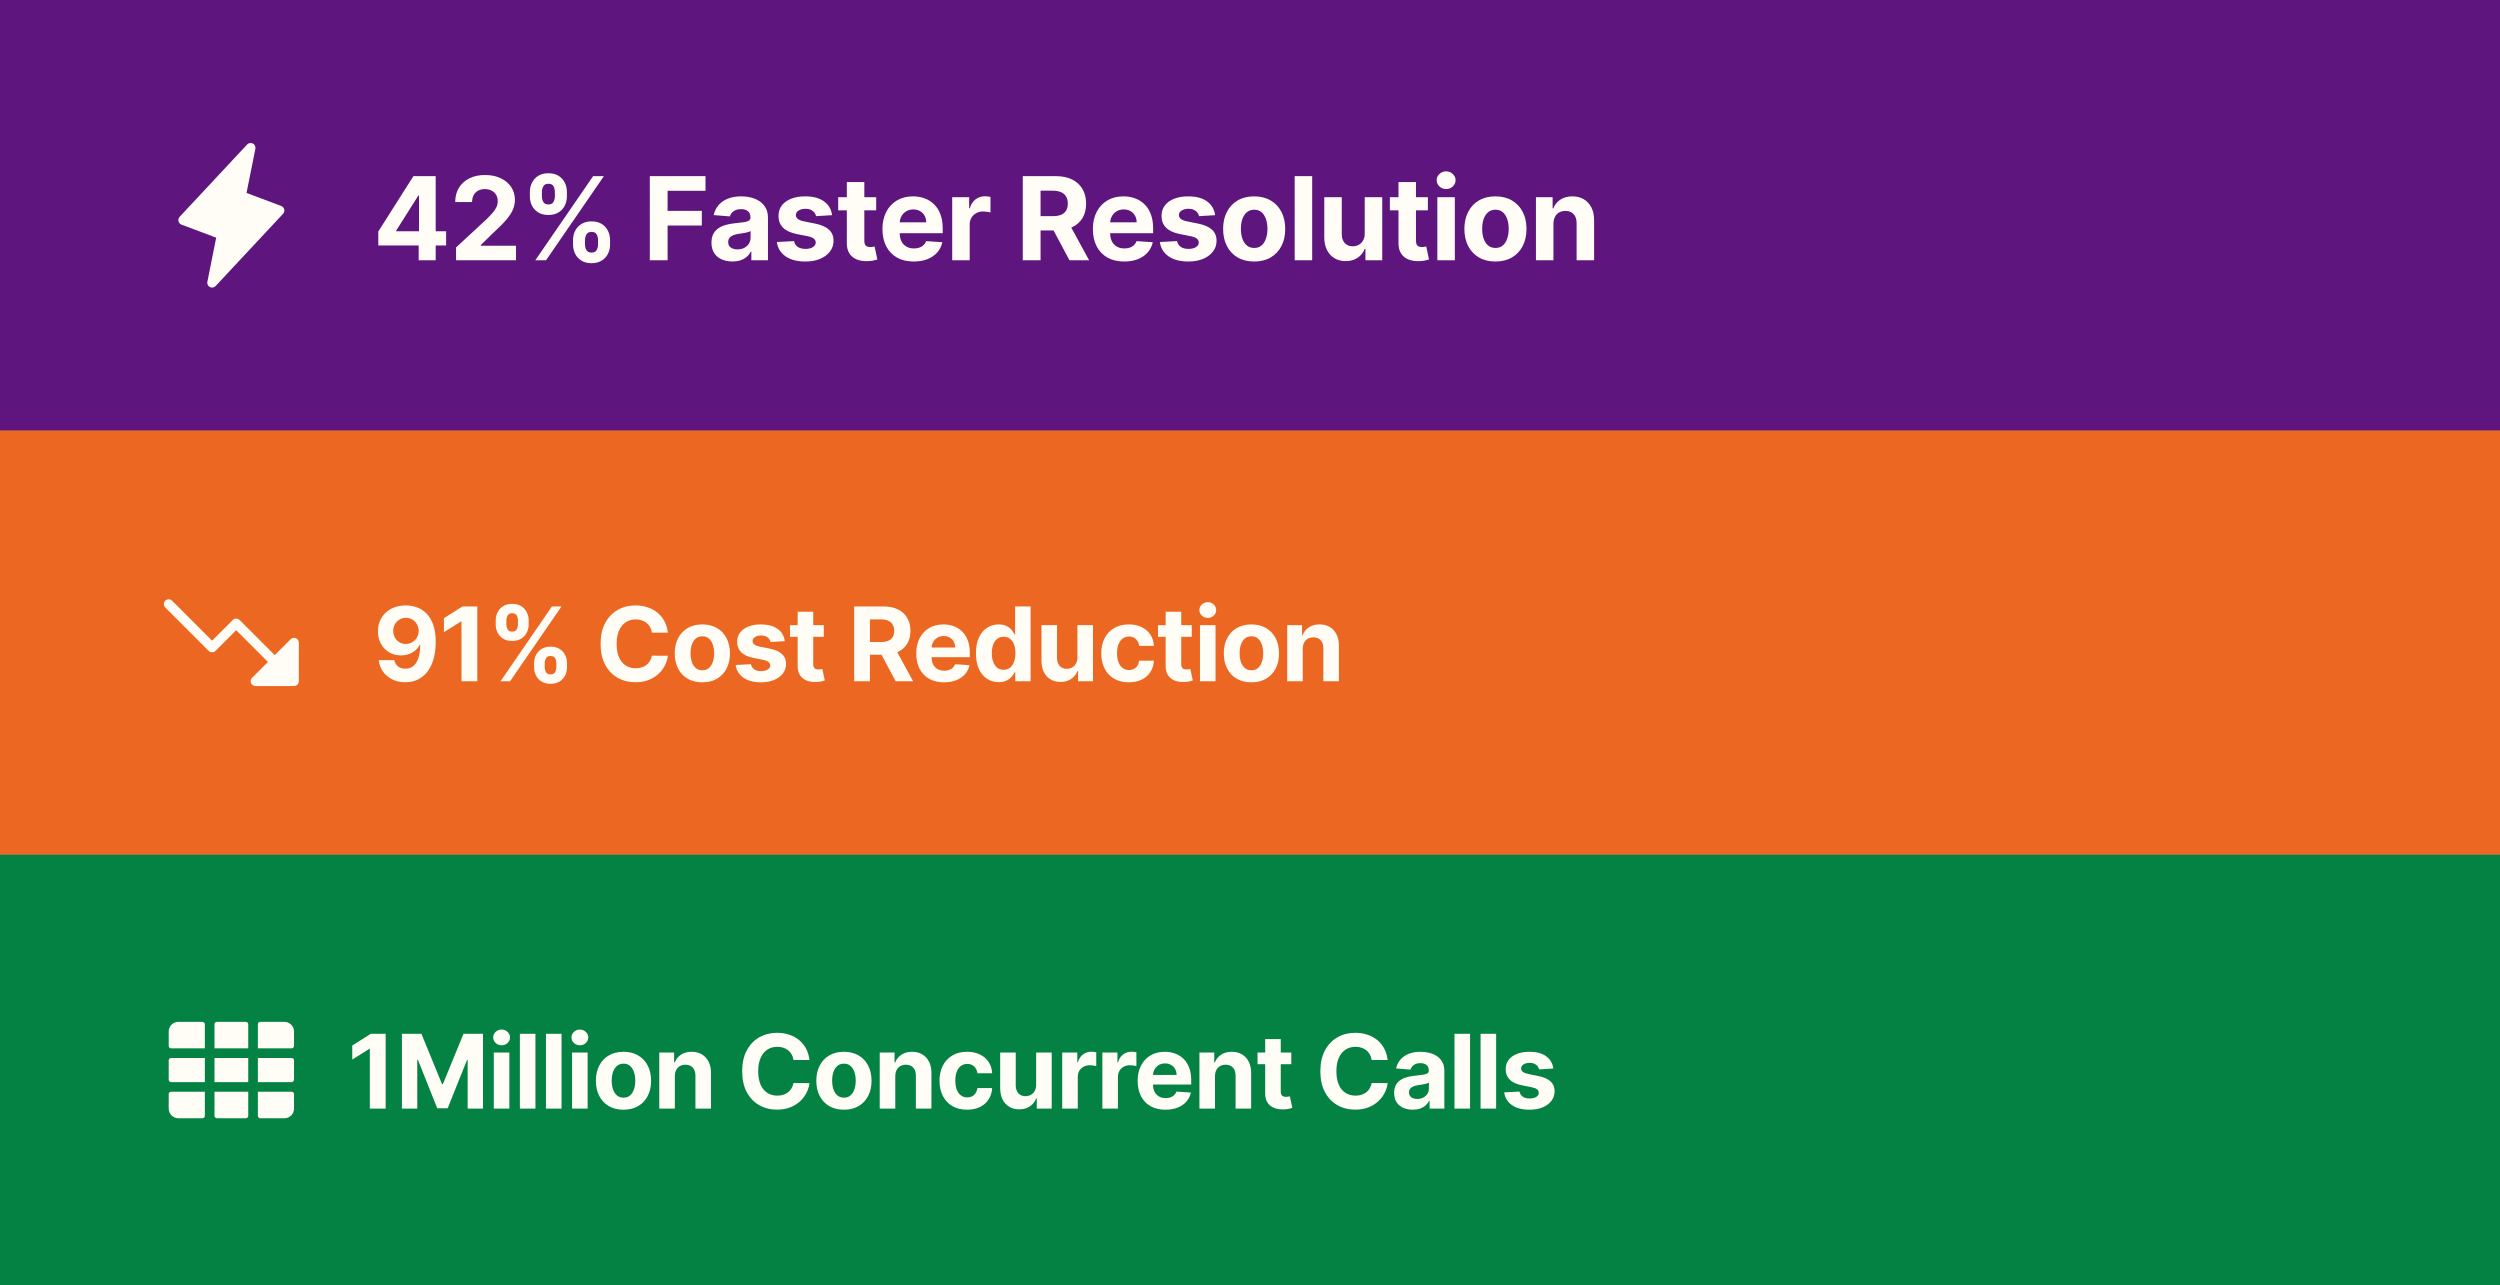
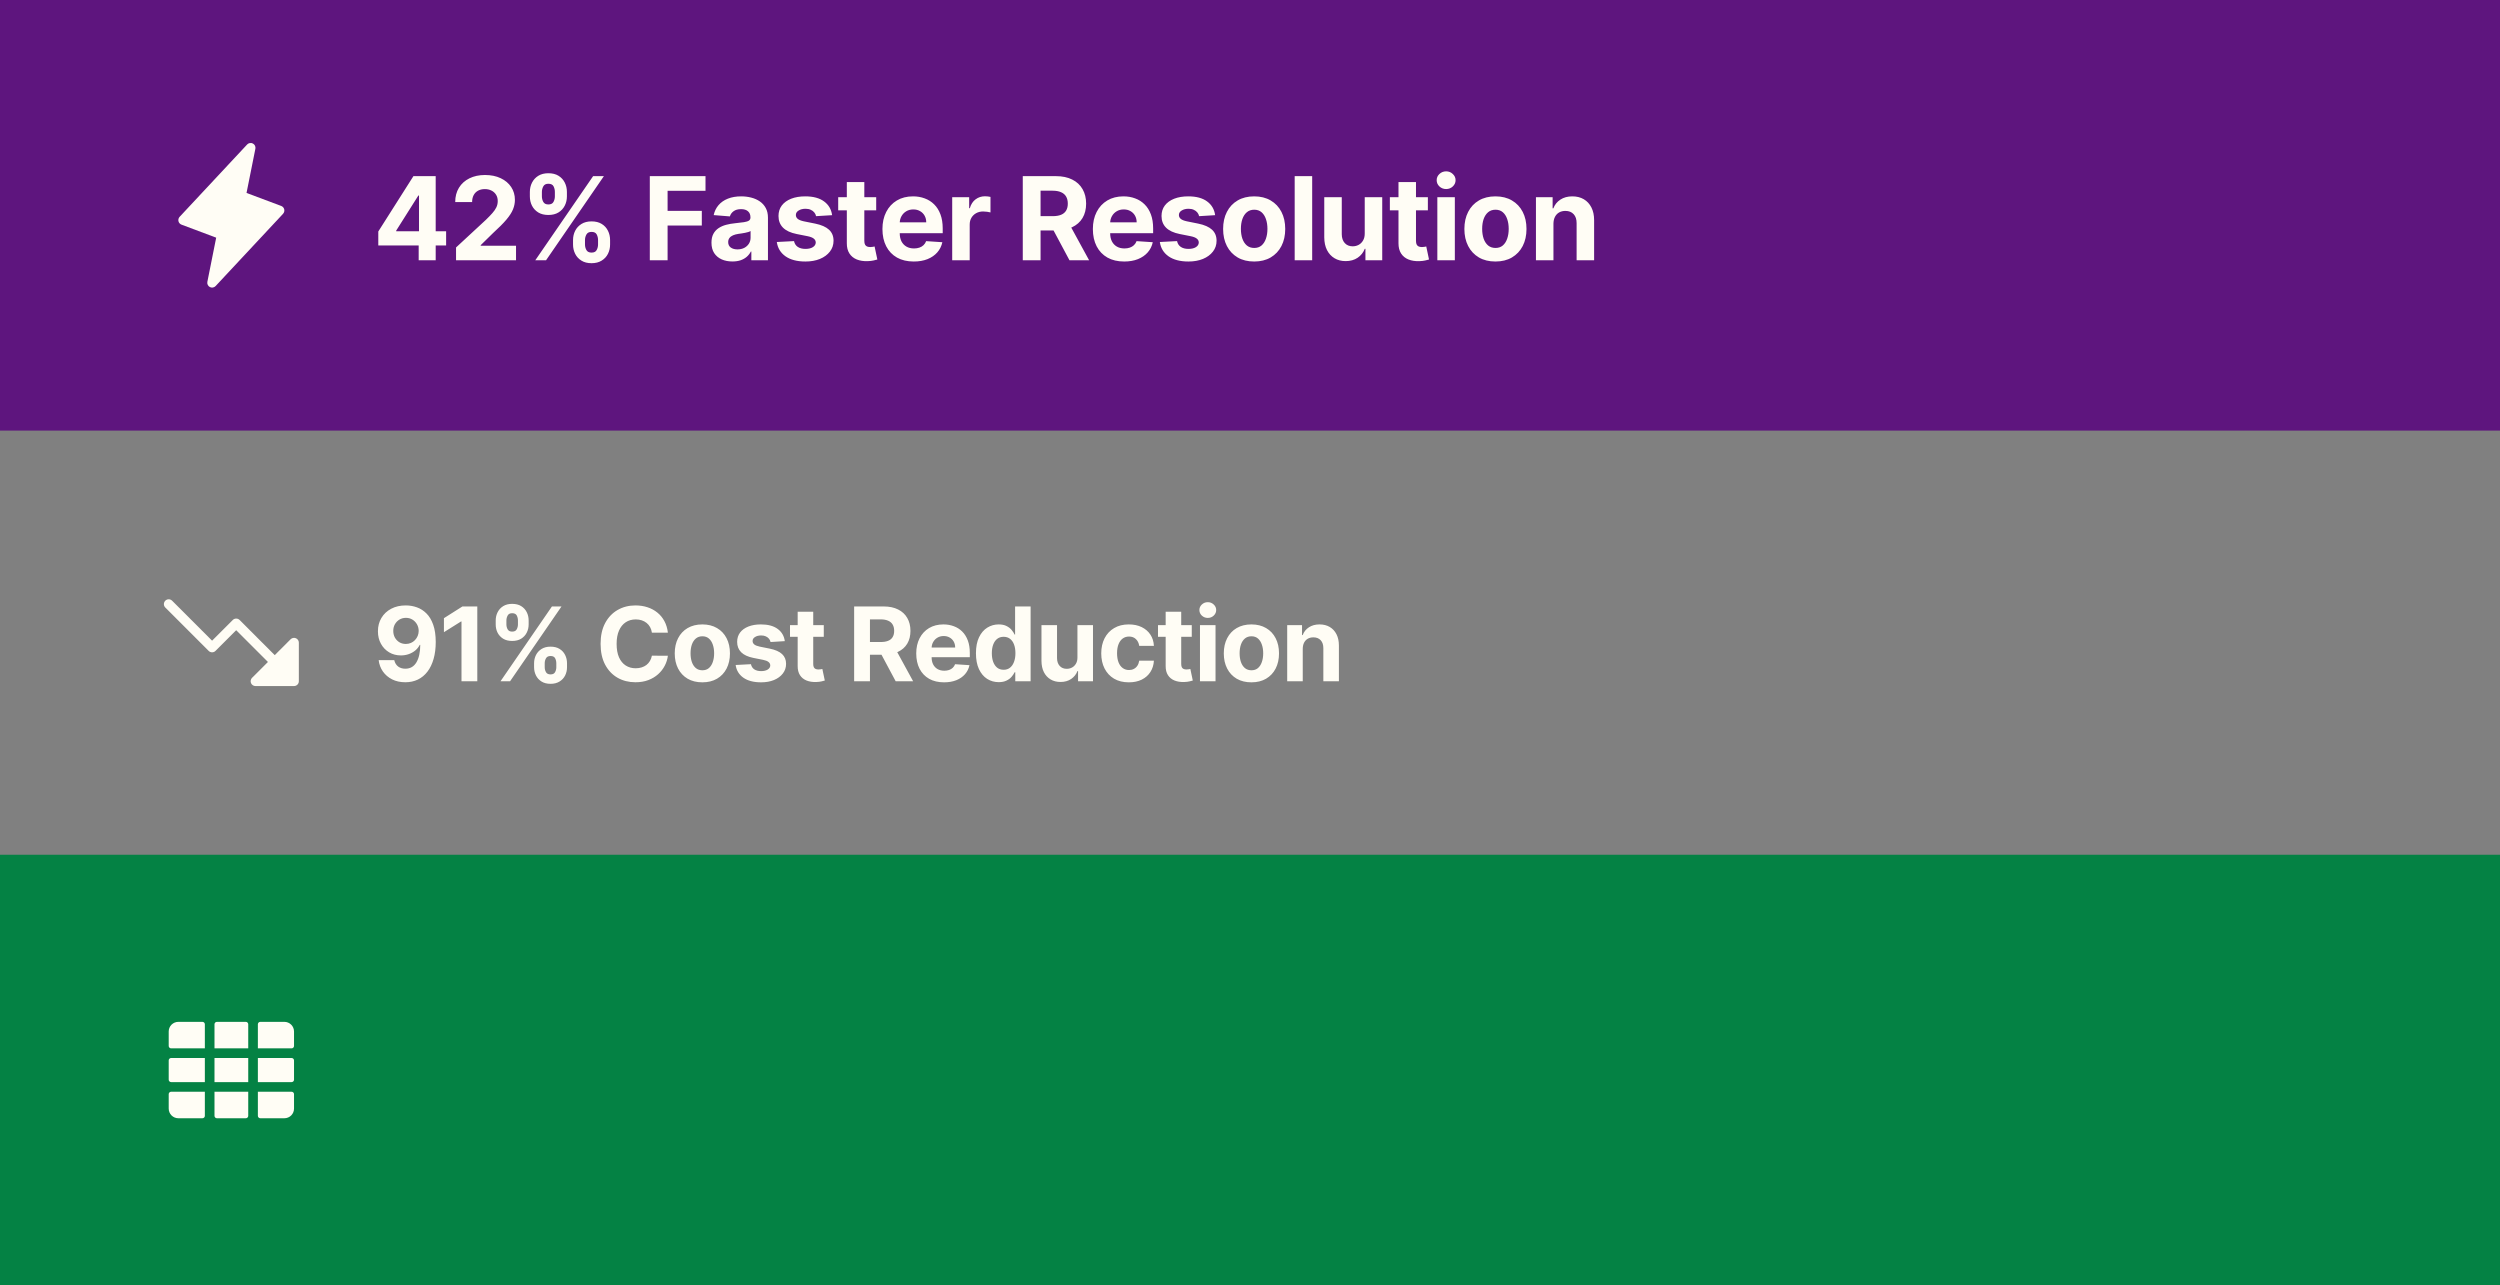
<svg xmlns="http://www.w3.org/2000/svg" width="389" height="200" viewBox="0 0 389 200" fill="none">
  <rect x="0" y="0" width="389" height="200" fill="#808080" stroke="none" />
  <rect width="389" height="67" fill="#5E157E" />
  <path d="M44.048 33.262L33.548 44.512C33.437 44.631 33.29 44.71 33.13 44.738C32.969 44.766 32.804 44.741 32.659 44.667C32.514 44.593 32.398 44.474 32.327 44.327C32.255 44.181 32.234 44.015 32.265 43.856L33.639 36.981L28.236 34.952C28.12 34.909 28.017 34.837 27.935 34.744C27.853 34.651 27.796 34.539 27.768 34.418C27.74 34.298 27.743 34.172 27.775 34.053C27.808 33.933 27.87 33.823 27.955 33.733L38.455 22.483C38.566 22.365 38.713 22.285 38.873 22.258C39.034 22.23 39.199 22.255 39.344 22.329C39.489 22.403 39.605 22.522 39.677 22.668C39.748 22.814 39.77 22.98 39.738 23.14L38.36 30.022L43.763 32.048C43.878 32.092 43.981 32.163 44.062 32.256C44.143 32.349 44.2 32.46 44.228 32.58C44.256 32.7 44.253 32.825 44.221 32.944C44.189 33.063 44.129 33.172 44.044 33.262H44.048Z" fill="#FFFDF5" />
  <path d="M58.863 38.199V36.019L64.328 27.409H66.207V30.426H65.095L61.65 35.879V35.981H69.416V38.199H58.863ZM65.146 40.5V37.534L65.197 36.569V27.409H67.793V40.5H65.146ZM70.96 40.5V38.506L75.62 34.191C76.016 33.807 76.349 33.462 76.617 33.156C76.89 32.849 77.097 32.548 77.237 32.254C77.378 31.956 77.448 31.634 77.448 31.289C77.448 30.905 77.361 30.575 77.186 30.298C77.011 30.017 76.773 29.802 76.47 29.653C76.168 29.499 75.825 29.423 75.441 29.423C75.041 29.423 74.691 29.504 74.393 29.666C74.094 29.827 73.864 30.06 73.703 30.362C73.541 30.665 73.46 31.025 73.46 31.442H70.832C70.832 30.586 71.026 29.842 71.414 29.212C71.802 28.581 72.345 28.093 73.044 27.748C73.743 27.403 74.548 27.23 75.46 27.23C76.398 27.23 77.214 27.396 77.909 27.729C78.607 28.057 79.151 28.513 79.538 29.097C79.926 29.68 80.12 30.349 80.12 31.104C80.12 31.598 80.022 32.086 79.826 32.568C79.634 33.049 79.291 33.584 78.797 34.172C78.303 34.756 77.606 35.457 76.707 36.275L74.796 38.148V38.237H80.293V40.5H70.96ZM89.164 38.045V37.355C89.164 36.831 89.275 36.349 89.496 35.91C89.722 35.467 90.048 35.114 90.474 34.849C90.904 34.581 91.429 34.447 92.046 34.447C92.673 34.447 93.199 34.579 93.625 34.843C94.056 35.107 94.38 35.461 94.597 35.904C94.819 36.343 94.929 36.827 94.929 37.355V38.045C94.929 38.57 94.819 39.053 94.597 39.496C94.375 39.935 94.049 40.287 93.619 40.551C93.189 40.82 92.664 40.954 92.046 40.954C91.42 40.954 90.894 40.82 90.468 40.551C90.041 40.287 89.718 39.935 89.496 39.496C89.275 39.053 89.164 38.57 89.164 38.045ZM91.024 37.355V38.045C91.024 38.348 91.096 38.633 91.241 38.902C91.39 39.17 91.659 39.305 92.046 39.305C92.434 39.305 92.698 39.173 92.839 38.908C92.984 38.644 93.056 38.356 93.056 38.045V37.355C93.056 37.044 92.988 36.754 92.852 36.486C92.716 36.217 92.447 36.083 92.046 36.083C91.663 36.083 91.397 36.217 91.248 36.486C91.098 36.754 91.024 37.044 91.024 37.355ZM82.446 30.554V29.864C82.446 29.335 82.559 28.852 82.784 28.413C83.01 27.97 83.336 27.616 83.762 27.352C84.193 27.087 84.713 26.955 85.322 26.955C85.953 26.955 86.481 27.087 86.907 27.352C87.333 27.616 87.657 27.97 87.879 28.413C88.1 28.852 88.211 29.335 88.211 29.864V30.554C88.211 31.082 88.098 31.566 87.873 32.005C87.651 32.444 87.325 32.795 86.894 33.06C86.468 33.32 85.944 33.45 85.322 33.45C84.7 33.45 84.174 33.318 83.743 33.053C83.317 32.785 82.993 32.433 82.772 31.999C82.554 31.56 82.446 31.078 82.446 30.554ZM84.319 29.864V30.554C84.319 30.865 84.391 31.153 84.536 31.417C84.685 31.681 84.947 31.813 85.322 31.813C85.714 31.813 85.98 31.681 86.121 31.417C86.266 31.153 86.338 30.865 86.338 30.554V29.864C86.338 29.553 86.27 29.263 86.134 28.994C85.998 28.726 85.727 28.592 85.322 28.592C84.943 28.592 84.681 28.728 84.536 29.001C84.391 29.273 84.319 29.561 84.319 29.864ZM83.289 40.5L92.289 27.409H93.964L84.964 40.5H83.289ZM101.11 40.5V27.409H109.777V29.691H103.877V32.81H109.202V35.092H103.877V40.5H101.11ZM113.964 40.685C113.338 40.685 112.78 40.577 112.29 40.359C111.8 40.138 111.412 39.812 111.126 39.381C110.845 38.947 110.705 38.406 110.705 37.758C110.705 37.212 110.805 36.754 111.005 36.383C111.205 36.013 111.478 35.715 111.823 35.489C112.168 35.263 112.56 35.092 112.999 34.977C113.442 34.862 113.907 34.781 114.393 34.734C114.964 34.675 115.424 34.619 115.773 34.568C116.123 34.513 116.376 34.432 116.534 34.325C116.692 34.219 116.771 34.061 116.771 33.852V33.814C116.771 33.409 116.643 33.096 116.387 32.874C116.136 32.653 115.778 32.542 115.313 32.542C114.823 32.542 114.433 32.651 114.143 32.868C113.854 33.081 113.662 33.349 113.568 33.673L111.05 33.469C111.178 32.872 111.429 32.356 111.804 31.922C112.179 31.483 112.663 31.146 113.255 30.912C113.852 30.673 114.542 30.554 115.326 30.554C115.871 30.554 116.393 30.618 116.892 30.746C117.395 30.874 117.84 31.072 118.228 31.34C118.62 31.609 118.929 31.954 119.155 32.376C119.381 32.793 119.494 33.294 119.494 33.878V40.5H116.911V39.139H116.835C116.677 39.445 116.466 39.716 116.202 39.95C115.938 40.18 115.62 40.361 115.249 40.494C114.879 40.621 114.45 40.685 113.964 40.685ZM114.744 38.806C115.145 38.806 115.499 38.727 115.805 38.57C116.112 38.408 116.353 38.19 116.528 37.918C116.702 37.645 116.79 37.336 116.79 36.991V35.949C116.705 36.004 116.587 36.055 116.438 36.102C116.293 36.145 116.129 36.185 115.946 36.224C115.763 36.258 115.58 36.29 115.396 36.32C115.213 36.345 115.047 36.369 114.898 36.39C114.578 36.437 114.299 36.511 114.06 36.614C113.822 36.716 113.636 36.854 113.504 37.029C113.372 37.2 113.306 37.413 113.306 37.668C113.306 38.039 113.44 38.322 113.709 38.519C113.982 38.71 114.327 38.806 114.744 38.806ZM129.475 33.481L126.982 33.635C126.94 33.422 126.848 33.23 126.707 33.06C126.567 32.885 126.381 32.746 126.151 32.644C125.925 32.538 125.655 32.484 125.34 32.484C124.918 32.484 124.562 32.574 124.272 32.753C123.982 32.928 123.837 33.162 123.837 33.456C123.837 33.69 123.931 33.889 124.119 34.05C124.306 34.212 124.628 34.342 125.084 34.44L126.861 34.798C127.815 34.994 128.527 35.31 128.996 35.744C129.465 36.179 129.699 36.75 129.699 37.457C129.699 38.101 129.509 38.666 129.13 39.151C128.755 39.637 128.239 40.016 127.583 40.289C126.931 40.557 126.179 40.692 125.327 40.692C124.027 40.692 122.992 40.421 122.22 39.88C121.453 39.334 121.004 38.593 120.872 37.656L123.55 37.515C123.631 37.911 123.827 38.214 124.138 38.423C124.449 38.627 124.847 38.729 125.333 38.729C125.81 38.729 126.194 38.638 126.484 38.455C126.778 38.267 126.927 38.026 126.931 37.732C126.927 37.485 126.823 37.283 126.618 37.125C126.413 36.963 126.098 36.84 125.672 36.754L123.972 36.416C123.013 36.224 122.299 35.891 121.83 35.418C121.366 34.945 121.134 34.342 121.134 33.609C121.134 32.979 121.304 32.435 121.645 31.979C121.99 31.523 122.474 31.172 123.096 30.925C123.722 30.678 124.455 30.554 125.295 30.554C126.535 30.554 127.511 30.816 128.222 31.34C128.938 31.864 129.356 32.578 129.475 33.481ZM136.336 30.682V32.727H130.423V30.682H136.336ZM131.766 28.329H134.489V37.483C134.489 37.734 134.527 37.93 134.604 38.071C134.68 38.207 134.787 38.303 134.923 38.359C135.064 38.414 135.226 38.442 135.409 38.442C135.537 38.442 135.665 38.431 135.793 38.41C135.92 38.384 136.018 38.365 136.087 38.352L136.515 40.379C136.379 40.421 136.187 40.47 135.94 40.526C135.692 40.585 135.392 40.621 135.038 40.634C134.382 40.66 133.807 40.572 133.312 40.372C132.822 40.172 132.441 39.861 132.168 39.439C131.896 39.017 131.761 38.484 131.766 37.841V28.329ZM142.179 40.692C141.169 40.692 140.299 40.487 139.571 40.078C138.846 39.665 138.288 39.081 137.896 38.327C137.504 37.568 137.308 36.671 137.308 35.636C137.308 34.626 137.504 33.739 137.896 32.977C138.288 32.214 138.84 31.619 139.552 31.193C140.267 30.767 141.107 30.554 142.07 30.554C142.718 30.554 143.321 30.658 143.879 30.867C144.441 31.072 144.931 31.381 145.349 31.794C145.771 32.207 146.099 32.727 146.333 33.354C146.568 33.976 146.685 34.705 146.685 35.54V36.288H138.395V34.6H144.122C144.122 34.208 144.037 33.861 143.866 33.558C143.696 33.256 143.459 33.019 143.157 32.849C142.858 32.674 142.511 32.587 142.115 32.587C141.701 32.587 141.335 32.682 141.015 32.874C140.7 33.062 140.453 33.315 140.274 33.635C140.095 33.95 140.003 34.302 139.999 34.69V36.294C139.999 36.78 140.088 37.2 140.267 37.553C140.451 37.907 140.708 38.18 141.041 38.371C141.373 38.563 141.767 38.659 142.223 38.659C142.526 38.659 142.803 38.617 143.054 38.531C143.306 38.446 143.521 38.318 143.7 38.148C143.879 37.977 144.015 37.769 144.109 37.521L146.628 37.688C146.5 38.293 146.238 38.821 145.841 39.273C145.449 39.72 144.942 40.07 144.32 40.321C143.702 40.568 142.988 40.692 142.179 40.692ZM148.162 40.5V30.682H150.802V32.395H150.904C151.083 31.785 151.384 31.325 151.806 31.014C152.227 30.699 152.713 30.541 153.263 30.541C153.399 30.541 153.546 30.55 153.704 30.567C153.862 30.584 154 30.607 154.119 30.637V33.053C153.992 33.015 153.815 32.981 153.589 32.951C153.363 32.921 153.156 32.906 152.969 32.906C152.568 32.906 152.21 32.994 151.895 33.168C151.584 33.339 151.337 33.577 151.154 33.884C150.975 34.191 150.885 34.545 150.885 34.945V40.5H148.162ZM159.144 40.5V27.409H164.309C165.298 27.409 166.142 27.586 166.84 27.94C167.544 28.289 168.078 28.785 168.445 29.429C168.816 30.068 169.001 30.82 169.001 31.685C169.001 32.555 168.813 33.303 168.438 33.929C168.063 34.551 167.52 35.028 166.808 35.361C166.101 35.693 165.245 35.859 164.239 35.859H160.781V33.635H163.791C164.32 33.635 164.759 33.562 165.108 33.418C165.458 33.273 165.718 33.055 165.888 32.766C166.063 32.476 166.15 32.116 166.15 31.685C166.15 31.251 166.063 30.884 165.888 30.586C165.718 30.288 165.456 30.062 165.102 29.908C164.752 29.751 164.311 29.672 163.779 29.672H161.912V40.5H159.144ZM166.214 34.543L169.468 40.5H166.412L163.229 34.543H166.214ZM174.922 40.692C173.912 40.692 173.043 40.487 172.314 40.078C171.59 39.665 171.031 39.081 170.639 38.327C170.247 37.568 170.051 36.671 170.051 35.636C170.051 34.626 170.247 33.739 170.639 32.977C171.031 32.214 171.583 31.619 172.295 31.193C173.011 30.767 173.85 30.554 174.813 30.554C175.461 30.554 176.064 30.658 176.622 30.867C177.185 31.072 177.675 31.381 178.092 31.794C178.514 32.207 178.842 32.727 179.077 33.354C179.311 33.976 179.428 34.705 179.428 35.54V36.288H171.138V34.6H176.865C176.865 34.208 176.78 33.861 176.61 33.558C176.439 33.256 176.203 33.019 175.9 32.849C175.602 32.674 175.254 32.587 174.858 32.587C174.445 32.587 174.078 32.682 173.759 32.874C173.443 33.062 173.196 33.315 173.017 33.635C172.838 33.95 172.747 34.302 172.742 34.69V36.294C172.742 36.78 172.832 37.2 173.011 37.553C173.194 37.907 173.452 38.18 173.784 38.371C174.117 38.563 174.511 38.659 174.967 38.659C175.269 38.659 175.546 38.617 175.798 38.531C176.049 38.446 176.264 38.318 176.443 38.148C176.622 37.977 176.759 37.769 176.852 37.521L179.371 37.688C179.243 38.293 178.981 38.821 178.585 39.273C178.193 39.72 177.686 40.07 177.063 40.321C176.445 40.568 175.732 40.692 174.922 40.692ZM189.074 33.481L186.582 33.635C186.539 33.422 186.447 33.23 186.307 33.06C186.166 32.885 185.981 32.746 185.751 32.644C185.525 32.538 185.254 32.484 184.939 32.484C184.517 32.484 184.161 32.574 183.871 32.753C183.582 32.928 183.437 33.162 183.437 33.456C183.437 33.69 183.53 33.889 183.718 34.05C183.905 34.212 184.227 34.342 184.683 34.44L186.46 34.798C187.415 34.994 188.126 35.31 188.595 35.744C189.064 36.179 189.298 36.75 189.298 37.457C189.298 38.101 189.109 38.666 188.729 39.151C188.354 39.637 187.839 40.016 187.182 40.289C186.53 40.557 185.778 40.692 184.926 40.692C183.626 40.692 182.591 40.421 181.819 39.88C181.052 39.334 180.603 38.593 180.471 37.656L183.149 37.515C183.23 37.911 183.426 38.214 183.737 38.423C184.048 38.627 184.447 38.729 184.932 38.729C185.41 38.729 185.793 38.638 186.083 38.455C186.377 38.267 186.526 38.026 186.53 37.732C186.526 37.485 186.422 37.283 186.217 37.125C186.013 36.963 185.697 36.84 185.271 36.754L183.571 36.416C182.612 36.224 181.898 35.891 181.43 35.418C180.965 34.945 180.733 34.342 180.733 33.609C180.733 32.979 180.903 32.435 181.244 31.979C181.589 31.523 182.073 31.172 182.695 30.925C183.322 30.678 184.055 30.554 184.894 30.554C186.134 30.554 187.11 30.816 187.822 31.34C188.537 31.864 188.955 32.578 189.074 33.481ZM195.149 40.692C194.156 40.692 193.297 40.481 192.573 40.059C191.853 39.633 191.297 39.041 190.905 38.282C190.513 37.519 190.317 36.635 190.317 35.629C190.317 34.615 190.513 33.729 190.905 32.97C191.297 32.207 191.853 31.615 192.573 31.193C193.297 30.767 194.156 30.554 195.149 30.554C196.142 30.554 196.998 30.767 197.719 31.193C198.443 31.615 199.001 32.207 199.393 32.97C199.785 33.729 199.981 34.615 199.981 35.629C199.981 36.635 199.785 37.519 199.393 38.282C199.001 39.041 198.443 39.633 197.719 40.059C196.998 40.481 196.142 40.692 195.149 40.692ZM195.162 38.582C195.613 38.582 195.991 38.455 196.293 38.199C196.596 37.939 196.824 37.585 196.977 37.138C197.135 36.69 197.214 36.181 197.214 35.61C197.214 35.039 197.135 34.53 196.977 34.082C196.824 33.635 196.596 33.281 196.293 33.021C195.991 32.761 195.613 32.631 195.162 32.631C194.706 32.631 194.322 32.761 194.011 33.021C193.704 33.281 193.472 33.635 193.314 34.082C193.161 34.53 193.084 35.039 193.084 35.61C193.084 36.181 193.161 36.69 193.314 37.138C193.472 37.585 193.704 37.939 194.011 38.199C194.322 38.455 194.706 38.582 195.162 38.582ZM204.175 27.409V40.5H201.452V27.409H204.175ZM212.352 36.32V30.682H215.075V40.5H212.461V38.717H212.359C212.137 39.292 211.769 39.754 211.253 40.104C210.742 40.453 210.117 40.628 209.38 40.628C208.724 40.628 208.146 40.479 207.648 40.18C207.149 39.882 206.759 39.458 206.478 38.908C206.201 38.359 206.06 37.7 206.056 36.933V30.682H208.779V36.447C208.783 37.027 208.939 37.485 209.246 37.822C209.553 38.158 209.964 38.327 210.479 38.327C210.808 38.327 211.114 38.252 211.4 38.103C211.685 37.95 211.916 37.724 212.09 37.425C212.269 37.127 212.357 36.758 212.352 36.32ZM222.176 30.682V32.727H216.263V30.682H222.176ZM217.605 28.329H220.328V37.483C220.328 37.734 220.367 37.93 220.443 38.071C220.52 38.207 220.627 38.303 220.763 38.359C220.904 38.414 221.066 38.442 221.249 38.442C221.377 38.442 221.505 38.431 221.632 38.41C221.76 38.384 221.858 38.365 221.926 38.352L222.355 40.379C222.218 40.421 222.027 40.47 221.779 40.526C221.532 40.585 221.232 40.621 220.878 40.634C220.222 40.66 219.647 40.572 219.152 40.372C218.662 40.172 218.281 39.861 218.008 39.439C217.735 39.017 217.601 38.484 217.605 37.841V28.329ZM223.65 40.5V30.682H226.373V40.5H223.65ZM225.017 29.416C224.613 29.416 224.265 29.282 223.976 29.014C223.69 28.741 223.547 28.415 223.547 28.035C223.547 27.66 223.69 27.339 223.976 27.07C224.265 26.798 224.613 26.661 225.017 26.661C225.422 26.661 225.767 26.798 226.053 27.07C226.343 27.339 226.488 27.66 226.488 28.035C226.488 28.415 226.343 28.741 226.053 29.014C225.767 29.282 225.422 29.416 225.017 29.416ZM232.69 40.692C231.697 40.692 230.838 40.481 230.114 40.059C229.394 39.633 228.838 39.041 228.446 38.282C228.054 37.519 227.858 36.635 227.858 35.629C227.858 34.615 228.054 33.729 228.446 32.97C228.838 32.207 229.394 31.615 230.114 31.193C230.838 30.767 231.697 30.554 232.69 30.554C233.683 30.554 234.539 30.767 235.26 31.193C235.984 31.615 236.542 32.207 236.934 32.97C237.326 33.729 237.522 34.615 237.522 35.629C237.522 36.635 237.326 37.519 236.934 38.282C236.542 39.041 235.984 39.633 235.26 40.059C234.539 40.481 233.683 40.692 232.69 40.692ZM232.703 38.582C233.154 38.582 233.532 38.455 233.834 38.199C234.137 37.939 234.365 37.585 234.518 37.138C234.676 36.69 234.755 36.181 234.755 35.61C234.755 35.039 234.676 34.53 234.518 34.082C234.365 33.635 234.137 33.281 233.834 33.021C233.532 32.761 233.154 32.631 232.703 32.631C232.247 32.631 231.863 32.761 231.552 33.021C231.245 33.281 231.013 33.635 230.855 34.082C230.702 34.53 230.625 35.039 230.625 35.61C230.625 36.181 230.702 36.69 230.855 37.138C231.013 37.585 231.245 37.939 231.552 38.199C231.863 38.455 232.247 38.582 232.703 38.582ZM241.716 34.824V40.5H238.993V30.682H241.588V32.414H241.703C241.92 31.843 242.285 31.391 242.796 31.059C243.308 30.722 243.928 30.554 244.656 30.554C245.338 30.554 245.933 30.703 246.44 31.001C246.947 31.3 247.341 31.726 247.622 32.28C247.903 32.83 248.044 33.486 248.044 34.249V40.5H245.321V34.734C245.325 34.133 245.172 33.665 244.861 33.328C244.55 32.987 244.121 32.817 243.576 32.817C243.21 32.817 242.886 32.896 242.604 33.053C242.327 33.211 242.11 33.441 241.952 33.744C241.799 34.042 241.72 34.402 241.716 34.824Z" fill="#FFFDF5" />
-   <rect width="389" height="66" transform="translate(0 67)" fill="#EC6721" />
  <path d="M46.5 100V106C46.5 106.199 46.421 106.39 46.281 106.53C46.14 106.671 45.949 106.75 45.75 106.75H39.75C39.602 106.75 39.457 106.706 39.333 106.624C39.21 106.541 39.114 106.424 39.057 106.287C39 106.15 38.985 105.999 39.014 105.853C39.043 105.708 39.115 105.574 39.22 105.469L41.69 103L36.75 98.06L33.531 101.281C33.461 101.35 33.379 101.406 33.288 101.443C33.197 101.481 33.099 101.501 33 101.501C32.902 101.501 32.804 101.481 32.713 101.443C32.622 101.406 32.539 101.35 32.47 101.281L25.72 94.531C25.579 94.39 25.5 94.199 25.5 94C25.5 93.801 25.579 93.61 25.72 93.469C25.86 93.329 26.051 93.249 26.25 93.249C26.449 93.249 26.64 93.329 26.781 93.469L33 99.69L36.22 96.469C36.289 96.4 36.372 96.344 36.463 96.306C36.554 96.269 36.652 96.249 36.75 96.249C36.849 96.249 36.947 96.269 37.038 96.306C37.129 96.344 37.211 96.4 37.281 96.469L42.75 101.94L45.22 99.469C45.325 99.364 45.458 99.293 45.604 99.264C45.749 99.235 45.9 99.25 46.038 99.306C46.175 99.363 46.292 99.46 46.374 99.583C46.457 99.706 46.501 99.852 46.5 100Z" fill="#FFFDF5" />
  <path d="M63.153 94.204C63.752 94.204 64.328 94.305 64.881 94.506C65.438 94.706 65.934 95.026 66.369 95.466C66.809 95.905 67.155 96.489 67.409 97.216C67.667 97.939 67.797 98.828 67.801 99.881C67.801 100.869 67.689 101.752 67.466 102.528C67.246 103.301 66.93 103.958 66.517 104.5C66.104 105.042 65.606 105.455 65.023 105.739C64.439 106.019 63.788 106.159 63.068 106.159C62.292 106.159 61.606 106.009 61.011 105.71C60.417 105.407 59.938 104.996 59.574 104.477C59.214 103.955 58.996 103.367 58.92 102.716H61.347C61.441 103.14 61.64 103.47 61.943 103.705C62.246 103.936 62.621 104.051 63.068 104.051C63.826 104.051 64.401 103.722 64.796 103.062C65.189 102.4 65.388 101.492 65.392 100.341H65.312C65.138 100.682 64.903 100.975 64.608 101.222C64.312 101.464 63.974 101.652 63.591 101.784C63.212 101.917 62.809 101.983 62.381 101.983C61.695 101.983 61.083 101.822 60.545 101.5C60.008 101.178 59.583 100.735 59.273 100.17C58.962 99.606 58.807 98.962 58.807 98.239C58.803 97.458 58.983 96.763 59.347 96.153C59.71 95.544 60.218 95.066 60.869 94.722C61.525 94.373 62.286 94.201 63.153 94.204ZM63.17 96.136C62.788 96.136 62.447 96.227 62.148 96.409C61.852 96.591 61.617 96.835 61.443 97.142C61.273 97.449 61.189 97.792 61.193 98.171C61.193 98.553 61.276 98.898 61.443 99.204C61.614 99.508 61.845 99.75 62.136 99.932C62.432 100.11 62.769 100.199 63.148 100.199C63.432 100.199 63.695 100.146 63.938 100.04C64.18 99.934 64.39 99.788 64.568 99.602C64.75 99.413 64.892 99.195 64.994 98.949C65.097 98.703 65.148 98.441 65.148 98.165C65.144 97.797 65.057 97.46 64.886 97.153C64.716 96.847 64.481 96.6 64.182 96.415C63.883 96.229 63.545 96.136 63.17 96.136ZM74.268 94.364V106H71.808V96.699H71.74L69.075 98.369V96.188L71.956 94.364H74.268ZM83.103 103.818V103.205C83.103 102.739 83.202 102.311 83.399 101.92C83.599 101.527 83.889 101.212 84.268 100.977C84.65 100.739 85.116 100.619 85.666 100.619C86.222 100.619 86.69 100.737 87.069 100.972C87.452 101.206 87.74 101.521 87.933 101.915C88.13 102.305 88.228 102.735 88.228 103.205V103.818C88.228 104.284 88.13 104.714 87.933 105.108C87.736 105.498 87.446 105.811 87.063 106.045C86.681 106.284 86.215 106.403 85.666 106.403C85.109 106.403 84.641 106.284 84.262 106.045C83.883 105.811 83.596 105.498 83.399 105.108C83.202 104.714 83.103 104.284 83.103 103.818ZM84.757 103.205V103.818C84.757 104.087 84.821 104.341 84.95 104.58C85.082 104.818 85.321 104.938 85.666 104.938C86.01 104.938 86.245 104.82 86.37 104.585C86.499 104.35 86.563 104.095 86.563 103.818V103.205C86.563 102.928 86.503 102.67 86.382 102.432C86.26 102.193 86.022 102.074 85.666 102.074C85.325 102.074 85.088 102.193 84.955 102.432C84.823 102.67 84.757 102.928 84.757 103.205ZM77.132 97.159V96.546C77.132 96.076 77.232 95.646 77.433 95.256C77.633 94.862 77.923 94.547 78.302 94.312C78.685 94.078 79.147 93.96 79.688 93.96C80.249 93.96 80.719 94.078 81.097 94.312C81.476 94.547 81.764 94.862 81.961 95.256C82.158 95.646 82.257 96.076 82.257 96.546V97.159C82.257 97.629 82.156 98.059 81.955 98.449C81.758 98.839 81.469 99.151 81.086 99.386C80.707 99.617 80.241 99.733 79.688 99.733C79.135 99.733 78.668 99.615 78.285 99.381C77.906 99.142 77.618 98.829 77.421 98.443C77.228 98.053 77.132 97.625 77.132 97.159ZM78.796 96.546V97.159C78.796 97.436 78.861 97.691 78.99 97.926C79.122 98.161 79.355 98.278 79.688 98.278C80.037 98.278 80.274 98.161 80.399 97.926C80.527 97.691 80.592 97.436 80.592 97.159V96.546C80.592 96.269 80.531 96.011 80.41 95.773C80.289 95.534 80.048 95.415 79.688 95.415C79.351 95.415 79.118 95.536 78.99 95.778C78.861 96.021 78.796 96.276 78.796 96.546ZM77.882 106L85.882 94.364H87.37L79.37 106H77.882ZM103.922 98.438H101.434C101.388 98.115 101.295 97.829 101.155 97.579C101.015 97.326 100.835 97.11 100.615 96.932C100.396 96.754 100.142 96.617 99.854 96.523C99.57 96.428 99.261 96.381 98.928 96.381C98.326 96.381 97.801 96.53 97.354 96.829C96.907 97.125 96.56 97.557 96.314 98.125C96.068 98.689 95.945 99.375 95.945 100.182C95.945 101.011 96.068 101.708 96.314 102.273C96.564 102.837 96.913 103.263 97.36 103.551C97.807 103.839 98.324 103.983 98.911 103.983C99.24 103.983 99.545 103.939 99.826 103.852C100.11 103.765 100.362 103.638 100.581 103.472C100.801 103.301 100.983 103.095 101.127 102.852C101.274 102.61 101.377 102.333 101.434 102.023L103.922 102.034C103.858 102.568 103.697 103.083 103.439 103.58C103.185 104.072 102.843 104.513 102.411 104.903C101.983 105.29 101.471 105.597 100.877 105.824C100.286 106.047 99.617 106.159 98.871 106.159C97.833 106.159 96.905 105.924 96.087 105.455C95.272 104.985 94.629 104.305 94.155 103.415C93.685 102.525 93.451 101.447 93.451 100.182C93.451 98.913 93.689 97.833 94.166 96.943C94.644 96.053 95.291 95.375 96.11 94.909C96.928 94.439 97.848 94.204 98.871 94.204C99.545 94.204 100.17 94.299 100.746 94.489C101.326 94.678 101.839 94.954 102.286 95.318C102.733 95.678 103.096 96.119 103.377 96.642C103.661 97.165 103.843 97.763 103.922 98.438ZM109.284 106.17C108.402 106.17 107.638 105.983 106.994 105.608C106.354 105.229 105.86 104.703 105.511 104.028C105.163 103.35 104.989 102.564 104.989 101.67C104.989 100.769 105.163 99.981 105.511 99.307C105.86 98.629 106.354 98.102 106.994 97.727C107.638 97.349 108.402 97.159 109.284 97.159C110.167 97.159 110.928 97.349 111.568 97.727C112.212 98.102 112.708 98.629 113.057 99.307C113.405 99.981 113.58 100.769 113.58 101.67C113.58 102.564 113.405 103.35 113.057 104.028C112.708 104.703 112.212 105.229 111.568 105.608C110.928 105.983 110.167 106.17 109.284 106.17ZM109.295 104.295C109.697 104.295 110.032 104.182 110.301 103.955C110.57 103.723 110.773 103.409 110.909 103.011C111.049 102.614 111.119 102.161 111.119 101.653C111.119 101.146 111.049 100.693 110.909 100.295C110.773 99.898 110.57 99.583 110.301 99.352C110.032 99.121 109.697 99.006 109.295 99.006C108.89 99.006 108.549 99.121 108.273 99.352C108 99.583 107.794 99.898 107.653 100.295C107.517 100.693 107.449 101.146 107.449 101.653C107.449 102.161 107.517 102.614 107.653 103.011C107.794 103.409 108 103.723 108.273 103.955C108.549 104.182 108.89 104.295 109.295 104.295ZM122.115 99.761L119.899 99.898C119.861 99.708 119.78 99.538 119.655 99.386C119.53 99.231 119.365 99.108 119.16 99.017C118.959 98.922 118.719 98.875 118.439 98.875C118.064 98.875 117.747 98.954 117.49 99.114C117.232 99.269 117.103 99.477 117.103 99.739C117.103 99.947 117.187 100.123 117.353 100.267C117.52 100.411 117.806 100.527 118.211 100.614L119.791 100.932C120.639 101.106 121.272 101.386 121.689 101.773C122.105 102.159 122.314 102.667 122.314 103.295C122.314 103.867 122.145 104.369 121.808 104.801C121.475 105.233 121.016 105.57 120.433 105.812C119.853 106.051 119.185 106.17 118.427 106.17C117.272 106.17 116.352 105.93 115.666 105.449C114.984 104.964 114.584 104.305 114.467 103.472L116.848 103.347C116.92 103.699 117.094 103.968 117.37 104.153C117.647 104.335 118.001 104.426 118.433 104.426C118.857 104.426 119.198 104.345 119.456 104.182C119.717 104.015 119.85 103.801 119.853 103.54C119.85 103.32 119.757 103.14 119.575 103C119.393 102.856 119.113 102.746 118.734 102.67L117.223 102.369C116.37 102.199 115.736 101.903 115.319 101.483C114.906 101.062 114.7 100.527 114.7 99.875C114.7 99.314 114.852 98.831 115.155 98.426C115.461 98.021 115.891 97.708 116.444 97.489C117.001 97.269 117.653 97.159 118.399 97.159C119.501 97.159 120.369 97.392 121.001 97.858C121.638 98.324 122.009 98.958 122.115 99.761ZM128.18 97.273V99.091H122.924V97.273H128.18ZM124.117 95.182H126.538V103.318C126.538 103.542 126.572 103.716 126.64 103.841C126.708 103.962 126.803 104.047 126.924 104.097C127.049 104.146 127.193 104.17 127.356 104.17C127.47 104.17 127.583 104.161 127.697 104.142C127.811 104.119 127.898 104.102 127.958 104.091L128.339 105.892C128.218 105.93 128.047 105.973 127.828 106.023C127.608 106.076 127.341 106.108 127.026 106.119C126.443 106.142 125.932 106.064 125.492 105.886C125.057 105.708 124.718 105.432 124.475 105.057C124.233 104.682 124.114 104.208 124.117 103.636V95.182ZM132.905 106V94.364H137.496C138.375 94.364 139.125 94.521 139.746 94.835C140.371 95.146 140.846 95.587 141.172 96.159C141.502 96.727 141.666 97.396 141.666 98.165C141.666 98.938 141.5 99.602 141.166 100.159C140.833 100.712 140.35 101.136 139.718 101.432C139.089 101.727 138.327 101.875 137.434 101.875H134.36V99.898H137.036C137.505 99.898 137.896 99.833 138.206 99.704C138.517 99.576 138.748 99.383 138.899 99.125C139.055 98.867 139.132 98.547 139.132 98.165C139.132 97.778 139.055 97.453 138.899 97.188C138.748 96.922 138.515 96.722 138.201 96.585C137.89 96.445 137.498 96.375 137.024 96.375H135.365V106H132.905ZM139.189 100.705L142.081 106H139.365L136.536 100.705H139.189ZM146.896 106.17C145.999 106.17 145.226 105.989 144.578 105.625C143.934 105.258 143.438 104.739 143.089 104.068C142.741 103.394 142.567 102.597 142.567 101.676C142.567 100.778 142.741 99.99 143.089 99.312C143.438 98.635 143.929 98.106 144.561 97.727C145.197 97.349 145.944 97.159 146.8 97.159C147.375 97.159 147.911 97.252 148.408 97.438C148.908 97.619 149.343 97.894 149.714 98.261C150.089 98.629 150.381 99.091 150.589 99.648C150.798 100.201 150.902 100.848 150.902 101.591V102.256H143.533V100.756H148.624C148.624 100.407 148.548 100.098 148.396 99.829C148.245 99.561 148.035 99.35 147.766 99.199C147.5 99.044 147.192 98.966 146.839 98.966C146.472 98.966 146.146 99.051 145.862 99.222C145.582 99.388 145.362 99.614 145.203 99.898C145.044 100.178 144.963 100.491 144.959 100.835V102.261C144.959 102.693 145.038 103.066 145.197 103.381C145.36 103.695 145.589 103.938 145.885 104.108C146.18 104.278 146.531 104.364 146.936 104.364C147.205 104.364 147.451 104.326 147.675 104.25C147.898 104.174 148.089 104.061 148.249 103.909C148.408 103.758 148.529 103.572 148.612 103.352L150.851 103.5C150.737 104.038 150.504 104.508 150.152 104.909C149.804 105.307 149.353 105.617 148.8 105.841C148.25 106.061 147.616 106.17 146.896 106.17ZM155.397 106.142C154.735 106.142 154.134 105.972 153.596 105.631C153.062 105.286 152.638 104.78 152.324 104.114C152.013 103.443 151.858 102.621 151.858 101.648C151.858 100.648 152.019 99.816 152.341 99.153C152.663 98.487 153.091 97.989 153.625 97.659C154.163 97.326 154.752 97.159 155.392 97.159C155.88 97.159 156.288 97.242 156.613 97.409C156.943 97.572 157.208 97.776 157.409 98.023C157.613 98.265 157.769 98.504 157.875 98.739H157.949V94.364H160.363V106H157.977V104.602H157.875C157.761 104.845 157.6 105.085 157.392 105.324C157.187 105.559 156.92 105.754 156.591 105.909C156.265 106.064 155.867 106.142 155.397 106.142ZM156.164 104.216C156.555 104.216 156.884 104.11 157.153 103.898C157.426 103.682 157.634 103.381 157.778 102.994C157.926 102.608 158 102.155 158 101.636C158 101.117 157.928 100.667 157.784 100.284C157.64 99.901 157.432 99.606 157.159 99.398C156.886 99.189 156.555 99.085 156.164 99.085C155.767 99.085 155.432 99.193 155.159 99.409C154.886 99.625 154.68 99.924 154.539 100.307C154.399 100.689 154.329 101.133 154.329 101.636C154.329 102.144 154.399 102.593 154.539 102.983C154.683 103.369 154.89 103.672 155.159 103.892C155.432 104.108 155.767 104.216 156.164 104.216ZM167.65 102.284V97.273H170.07V106H167.747V104.415H167.656C167.459 104.926 167.131 105.337 166.673 105.648C166.218 105.958 165.663 106.114 165.008 106.114C164.425 106.114 163.911 105.981 163.468 105.716C163.025 105.451 162.678 105.074 162.428 104.585C162.182 104.097 162.057 103.511 162.053 102.83V97.273H164.474V102.398C164.478 102.913 164.616 103.32 164.889 103.619C165.161 103.919 165.527 104.068 165.985 104.068C166.277 104.068 166.55 104.002 166.803 103.869C167.057 103.733 167.262 103.532 167.417 103.267C167.576 103.002 167.654 102.674 167.65 102.284ZM175.65 106.17C174.756 106.17 173.987 105.981 173.343 105.602C172.703 105.22 172.21 104.689 171.866 104.011C171.525 103.333 171.354 102.553 171.354 101.67C171.354 100.777 171.527 99.992 171.871 99.318C172.22 98.64 172.714 98.112 173.354 97.733C173.994 97.35 174.756 97.159 175.638 97.159C176.4 97.159 177.066 97.297 177.638 97.574C178.21 97.85 178.663 98.239 178.996 98.739C179.33 99.239 179.513 99.826 179.547 100.5H177.263C177.199 100.064 177.029 99.714 176.752 99.449C176.479 99.18 176.121 99.046 175.678 99.046C175.303 99.046 174.975 99.148 174.695 99.352C174.419 99.553 174.203 99.847 174.047 100.233C173.892 100.619 173.814 101.087 173.814 101.636C173.814 102.193 173.89 102.667 174.042 103.057C174.197 103.447 174.415 103.744 174.695 103.949C174.975 104.153 175.303 104.256 175.678 104.256C175.955 104.256 176.203 104.199 176.422 104.085C176.646 103.972 176.83 103.807 176.974 103.591C177.121 103.371 177.218 103.108 177.263 102.801H179.547C179.51 103.468 179.328 104.055 179.002 104.562C178.68 105.066 178.235 105.46 177.667 105.744C177.099 106.028 176.426 106.17 175.65 106.17ZM185.439 97.273V99.091H180.184V97.273H185.439ZM181.377 95.182H183.797V103.318C183.797 103.542 183.831 103.716 183.899 103.841C183.968 103.962 184.062 104.047 184.184 104.097C184.309 104.146 184.452 104.17 184.615 104.17C184.729 104.17 184.843 104.161 184.956 104.142C185.07 104.119 185.157 104.102 185.218 104.091L185.598 105.892C185.477 105.93 185.307 105.973 185.087 106.023C184.867 106.076 184.6 106.108 184.286 106.119C183.702 106.142 183.191 106.064 182.752 105.886C182.316 105.708 181.977 105.432 181.735 105.057C181.492 104.682 181.373 104.208 181.377 103.636V95.182ZM186.716 106V97.273H189.136V106H186.716ZM187.932 96.148C187.572 96.148 187.263 96.028 187.006 95.79C186.752 95.547 186.625 95.258 186.625 94.921C186.625 94.587 186.752 94.301 187.006 94.062C187.263 93.82 187.572 93.699 187.932 93.699C188.292 93.699 188.598 93.82 188.852 94.062C189.11 94.301 189.239 94.587 189.239 94.921C189.239 95.258 189.11 95.547 188.852 95.79C188.598 96.028 188.292 96.148 187.932 96.148ZM194.718 106.17C193.836 106.17 193.073 105.983 192.429 105.608C191.789 105.229 191.294 104.703 190.946 104.028C190.597 103.35 190.423 102.564 190.423 101.67C190.423 100.769 190.597 99.981 190.946 99.307C191.294 98.629 191.789 98.102 192.429 97.727C193.073 97.349 193.836 97.159 194.718 97.159C195.601 97.159 196.362 97.349 197.003 97.727C197.646 98.102 198.143 98.629 198.491 99.307C198.84 99.981 199.014 100.769 199.014 101.67C199.014 102.564 198.84 103.35 198.491 104.028C198.143 104.703 197.646 105.229 197.003 105.608C196.362 105.983 195.601 106.17 194.718 106.17ZM194.73 104.295C195.131 104.295 195.467 104.182 195.736 103.955C196.004 103.723 196.207 103.409 196.343 103.011C196.484 102.614 196.554 102.161 196.554 101.653C196.554 101.146 196.484 100.693 196.343 100.295C196.207 99.898 196.004 99.583 195.736 99.352C195.467 99.121 195.131 99.006 194.73 99.006C194.325 99.006 193.984 99.121 193.707 99.352C193.434 99.583 193.228 99.898 193.088 100.295C192.951 100.693 192.883 101.146 192.883 101.653C192.883 102.161 192.951 102.614 193.088 103.011C193.228 103.409 193.434 103.723 193.707 103.955C193.984 104.182 194.325 104.295 194.73 104.295ZM202.708 100.955V106H200.288V97.273H202.595V98.812H202.697C202.89 98.305 203.214 97.903 203.668 97.608C204.123 97.309 204.674 97.159 205.322 97.159C205.928 97.159 206.456 97.292 206.907 97.557C207.358 97.822 207.708 98.201 207.958 98.693C208.208 99.182 208.333 99.765 208.333 100.443V106H205.913V100.875C205.917 100.341 205.78 99.924 205.504 99.625C205.227 99.322 204.846 99.171 204.362 99.171C204.036 99.171 203.748 99.24 203.498 99.381C203.252 99.521 203.059 99.725 202.918 99.994C202.782 100.259 202.712 100.58 202.708 100.955Z" fill="#FFFDF5" />
  <rect width="389" height="67" transform="translate(0 133)" fill="#048244" />
  <path d="M31.875 159.375V163.125H26.625C26.526 163.125 26.43 163.085 26.36 163.015C26.29 162.945 26.25 162.849 26.25 162.75V160.5C26.25 160.102 26.408 159.721 26.689 159.439C26.971 159.158 27.352 159 27.75 159H31.5C31.599 159 31.695 159.04 31.765 159.11C31.835 159.18 31.875 159.276 31.875 159.375ZM33.375 173.625C33.375 173.724 33.414 173.82 33.485 173.89C33.555 173.96 33.651 174 33.75 174H38.25C38.349 174 38.445 173.96 38.515 173.89C38.586 173.82 38.625 173.724 38.625 173.625V169.875H33.375V173.625ZM26.25 170.25V172.5C26.25 172.898 26.408 173.279 26.689 173.561C26.971 173.842 27.352 174 27.75 174H31.5C31.599 174 31.695 173.96 31.765 173.89C31.835 173.82 31.875 173.724 31.875 173.625V169.875H26.625C26.526 169.875 26.43 169.915 26.36 169.985C26.29 170.055 26.25 170.151 26.25 170.25ZM26.25 165V168C26.25 168.099 26.29 168.195 26.36 168.265C26.43 168.335 26.526 168.375 26.625 168.375H31.875V164.625H26.625C26.526 164.625 26.43 164.665 26.36 164.735C26.29 164.805 26.25 164.901 26.25 165ZM38.25 159H33.75C33.651 159 33.555 159.04 33.485 159.11C33.414 159.18 33.375 159.276 33.375 159.375V163.125H38.625V159.375C38.625 159.276 38.586 159.18 38.515 159.11C38.445 159.04 38.349 159 38.25 159ZM45.375 164.625H40.125V168.375H45.375C45.474 168.375 45.57 168.335 45.64 168.265C45.711 168.195 45.75 168.099 45.75 168V165C45.75 164.901 45.711 164.805 45.64 164.735C45.57 164.665 45.474 164.625 45.375 164.625ZM33.375 168.375H38.625V164.625H33.375V168.375ZM44.25 159H40.5C40.401 159 40.305 159.04 40.235 159.11C40.164 159.18 40.125 159.276 40.125 159.375V163.125H45.375C45.474 163.125 45.57 163.085 45.64 163.015C45.711 162.945 45.75 162.849 45.75 162.75V160.5C45.75 160.102 45.592 159.721 45.311 159.439C45.029 159.158 44.648 159 44.25 159ZM45.375 169.875H40.125V173.625C40.125 173.724 40.164 173.82 40.235 173.89C40.305 173.96 40.401 174 40.5 174H44.25C44.648 174 45.029 173.842 45.311 173.561C45.592 173.279 45.75 172.898 45.75 172.5V170.25C45.75 170.151 45.711 170.055 45.64 169.985C45.57 169.915 45.474 169.875 45.375 169.875Z" fill="#FFFDF5" />
-   <path d="M60.006 160.864V172.5H57.545V163.199H57.477L54.812 164.869V162.688L57.693 160.864H60.006ZM62.539 160.864H65.574L68.778 168.682H68.915L72.119 160.864H75.153V172.5H72.767V164.926H72.67L69.659 172.443H68.034L65.022 164.898H64.926V172.5H62.539V160.864ZM76.835 172.5V163.773H79.255V172.5H76.835ZM78.051 162.648C77.691 162.648 77.382 162.528 77.124 162.29C76.871 162.047 76.744 161.758 76.744 161.42C76.744 161.087 76.871 160.801 77.124 160.562C77.382 160.32 77.691 160.199 78.051 160.199C78.41 160.199 78.717 160.32 78.971 160.562C79.229 160.801 79.357 161.087 79.357 161.42C79.357 161.758 79.229 162.047 78.971 162.29C78.717 162.528 78.41 162.648 78.051 162.648ZM83.314 160.864V172.5H80.894V160.864H83.314ZM87.374 160.864V172.5H84.953V160.864H87.374ZM89.013 172.5V163.773H91.433V172.5H89.013ZM90.229 162.648C89.869 162.648 89.56 162.528 89.303 162.29C89.049 162.047 88.922 161.758 88.922 161.42C88.922 161.087 89.049 160.801 89.303 160.562C89.56 160.32 89.869 160.199 90.229 160.199C90.588 160.199 90.895 160.32 91.149 160.562C91.407 160.801 91.535 161.087 91.535 161.42C91.535 161.758 91.407 162.047 91.149 162.29C90.895 162.528 90.588 162.648 90.229 162.648ZM97.015 172.67C96.133 172.67 95.37 172.483 94.726 172.108C94.085 171.729 93.591 171.203 93.243 170.528C92.894 169.85 92.72 169.064 92.72 168.17C92.72 167.269 92.894 166.481 93.243 165.807C93.591 165.129 94.085 164.602 94.726 164.227C95.37 163.848 96.133 163.659 97.015 163.659C97.898 163.659 98.659 163.848 99.299 164.227C99.943 164.602 100.44 165.129 100.788 165.807C101.137 166.481 101.311 167.269 101.311 168.17C101.311 169.064 101.137 169.85 100.788 170.528C100.44 171.203 99.943 171.729 99.299 172.108C98.659 172.483 97.898 172.67 97.015 172.67ZM97.027 170.795C97.428 170.795 97.763 170.682 98.032 170.455C98.301 170.223 98.504 169.909 98.64 169.511C98.781 169.114 98.851 168.661 98.851 168.153C98.851 167.646 98.781 167.193 98.64 166.795C98.504 166.398 98.301 166.083 98.032 165.852C97.763 165.621 97.428 165.506 97.027 165.506C96.621 165.506 96.281 165.621 96.004 165.852C95.731 166.083 95.525 166.398 95.385 166.795C95.248 167.193 95.18 167.646 95.18 168.153C95.18 168.661 95.248 169.114 95.385 169.511C95.525 169.909 95.731 170.223 96.004 170.455C96.281 170.682 96.621 170.795 97.027 170.795ZM105.005 167.455V172.5H102.585V163.773H104.891V165.312H104.994C105.187 164.805 105.511 164.403 105.965 164.108C106.42 163.809 106.971 163.659 107.619 163.659C108.225 163.659 108.753 163.792 109.204 164.057C109.655 164.322 110.005 164.701 110.255 165.193C110.505 165.682 110.63 166.265 110.63 166.943V172.5H108.21V167.375C108.213 166.841 108.077 166.424 107.801 166.125C107.524 165.822 107.143 165.67 106.659 165.67C106.333 165.67 106.045 165.741 105.795 165.881C105.549 166.021 105.355 166.225 105.215 166.494C105.079 166.759 105.009 167.08 105.005 167.455ZM125.953 164.938H123.465C123.419 164.616 123.327 164.33 123.186 164.08C123.046 163.826 122.866 163.61 122.647 163.432C122.427 163.254 122.173 163.117 121.885 163.023C121.601 162.928 121.292 162.881 120.959 162.881C120.357 162.881 119.832 163.03 119.385 163.33C118.938 163.625 118.592 164.057 118.345 164.625C118.099 165.189 117.976 165.875 117.976 166.682C117.976 167.511 118.099 168.208 118.345 168.773C118.595 169.337 118.944 169.763 119.391 170.051C119.838 170.339 120.355 170.483 120.942 170.483C121.272 170.483 121.577 170.439 121.857 170.352C122.141 170.265 122.393 170.138 122.612 169.972C122.832 169.801 123.014 169.595 123.158 169.352C123.306 169.11 123.408 168.833 123.465 168.523L125.953 168.534C125.889 169.068 125.728 169.583 125.47 170.08C125.217 170.572 124.874 171.013 124.442 171.403C124.014 171.79 123.503 172.097 122.908 172.324C122.317 172.547 121.648 172.659 120.902 172.659C119.864 172.659 118.936 172.424 118.118 171.955C117.304 171.485 116.66 170.805 116.186 169.915C115.717 169.025 115.482 167.947 115.482 166.682C115.482 165.413 115.72 164.333 116.198 163.443C116.675 162.553 117.323 161.875 118.141 161.409C118.959 160.939 119.88 160.705 120.902 160.705C121.577 160.705 122.202 160.799 122.777 160.989C123.357 161.178 123.87 161.455 124.317 161.818C124.764 162.178 125.128 162.619 125.408 163.142C125.692 163.665 125.874 164.263 125.953 164.938ZM131.315 172.67C130.433 172.67 129.67 172.483 129.026 172.108C128.385 171.729 127.891 171.203 127.543 170.528C127.194 169.85 127.02 169.064 127.02 168.17C127.02 167.269 127.194 166.481 127.543 165.807C127.891 165.129 128.385 164.602 129.026 164.227C129.67 163.848 130.433 163.659 131.315 163.659C132.198 163.659 132.959 163.848 133.599 164.227C134.243 164.602 134.74 165.129 135.088 165.807C135.437 166.481 135.611 167.269 135.611 168.17C135.611 169.064 135.437 169.85 135.088 170.528C134.74 171.203 134.243 171.729 133.599 172.108C132.959 172.483 132.198 172.67 131.315 172.67ZM131.327 170.795C131.728 170.795 132.063 170.682 132.332 170.455C132.601 170.223 132.804 169.909 132.94 169.511C133.08 169.114 133.151 168.661 133.151 168.153C133.151 167.646 133.08 167.193 132.94 166.795C132.804 166.398 132.601 166.083 132.332 165.852C132.063 165.621 131.728 165.506 131.327 165.506C130.921 165.506 130.58 165.621 130.304 165.852C130.031 166.083 129.825 166.398 129.685 166.795C129.548 167.193 129.48 167.646 129.48 168.153C129.48 168.661 129.548 169.114 129.685 169.511C129.825 169.909 130.031 170.223 130.304 170.455C130.58 170.682 130.921 170.795 131.327 170.795ZM139.305 167.455V172.5H136.885V163.773H139.191V165.312H139.294C139.487 164.805 139.811 164.403 140.265 164.108C140.72 163.809 141.271 163.659 141.919 163.659C142.525 163.659 143.053 163.792 143.504 164.057C143.955 164.322 144.305 164.701 144.555 165.193C144.805 165.682 144.93 166.265 144.93 166.943V172.5H142.51V167.375C142.513 166.841 142.377 166.424 142.101 166.125C141.824 165.822 141.443 165.67 140.959 165.67C140.633 165.67 140.345 165.741 140.095 165.881C139.849 166.021 139.655 166.225 139.515 166.494C139.379 166.759 139.309 167.08 139.305 167.455ZM150.481 172.67C149.587 172.67 148.818 172.481 148.174 172.102C147.534 171.72 147.042 171.189 146.697 170.511C146.356 169.833 146.186 169.053 146.186 168.17C146.186 167.277 146.358 166.492 146.703 165.818C147.051 165.14 147.545 164.612 148.186 164.233C148.826 163.85 149.587 163.659 150.47 163.659C151.231 163.659 151.898 163.797 152.47 164.074C153.042 164.35 153.494 164.739 153.828 165.239C154.161 165.739 154.345 166.326 154.379 167H152.095C152.03 166.564 151.86 166.214 151.583 165.949C151.311 165.68 150.953 165.545 150.509 165.545C150.134 165.545 149.807 165.648 149.526 165.852C149.25 166.053 149.034 166.347 148.879 166.733C148.723 167.119 148.646 167.587 148.646 168.136C148.646 168.693 148.721 169.167 148.873 169.557C149.028 169.947 149.246 170.244 149.526 170.449C149.807 170.653 150.134 170.756 150.509 170.756C150.786 170.756 151.034 170.699 151.254 170.585C151.477 170.472 151.661 170.307 151.805 170.091C151.953 169.871 152.049 169.608 152.095 169.301H154.379C154.341 169.968 154.159 170.555 153.833 171.062C153.511 171.566 153.066 171.96 152.498 172.244C151.93 172.528 151.257 172.67 150.481 172.67ZM161.225 168.784V163.773H163.645V172.5H161.322V170.915H161.231C161.034 171.426 160.706 171.837 160.248 172.148C159.793 172.458 159.238 172.614 158.583 172.614C158 172.614 157.486 172.481 157.043 172.216C156.6 171.951 156.253 171.574 156.003 171.085C155.757 170.597 155.632 170.011 155.628 169.33V163.773H158.049V168.898C158.053 169.413 158.191 169.82 158.464 170.119C158.736 170.419 159.102 170.568 159.56 170.568C159.852 170.568 160.125 170.502 160.378 170.369C160.632 170.233 160.837 170.032 160.992 169.767C161.151 169.502 161.229 169.174 161.225 168.784ZM165.282 172.5V163.773H167.628V165.295H167.719C167.878 164.754 168.145 164.345 168.52 164.068C168.895 163.788 169.327 163.648 169.816 163.648C169.937 163.648 170.068 163.655 170.208 163.67C170.348 163.686 170.471 163.706 170.577 163.733V165.881C170.463 165.847 170.306 165.816 170.105 165.79C169.905 165.763 169.721 165.75 169.554 165.75C169.198 165.75 168.88 165.828 168.6 165.983C168.323 166.134 168.104 166.347 167.941 166.619C167.782 166.892 167.702 167.206 167.702 167.562V172.5H165.282ZM171.528 172.5V163.773H173.875V165.295H173.966C174.125 164.754 174.392 164.345 174.767 164.068C175.142 163.788 175.574 163.648 176.062 163.648C176.184 163.648 176.314 163.655 176.455 163.67C176.595 163.686 176.718 163.706 176.824 163.733V165.881C176.71 165.847 176.553 165.816 176.352 165.79C176.152 165.763 175.968 165.75 175.801 165.75C175.445 165.75 175.127 165.828 174.847 165.983C174.57 166.134 174.35 166.347 174.188 166.619C174.028 166.892 173.949 167.206 173.949 167.562V172.5H171.528ZM181.346 172.67C180.449 172.67 179.676 172.489 179.028 172.125C178.384 171.758 177.888 171.239 177.539 170.568C177.191 169.894 177.017 169.097 177.017 168.176C177.017 167.278 177.191 166.491 177.539 165.812C177.888 165.134 178.379 164.606 179.011 164.227C179.647 163.848 180.394 163.659 181.25 163.659C181.825 163.659 182.361 163.752 182.858 163.938C183.358 164.119 183.793 164.394 184.164 164.761C184.539 165.129 184.831 165.591 185.039 166.148C185.248 166.701 185.352 167.348 185.352 168.091V168.756H177.983V167.256H183.074C183.074 166.907 182.998 166.598 182.846 166.33C182.695 166.061 182.485 165.85 182.216 165.699C181.95 165.544 181.642 165.466 181.289 165.466C180.922 165.466 180.596 165.551 180.312 165.722C180.032 165.888 179.812 166.114 179.653 166.398C179.494 166.678 179.413 166.991 179.409 167.335V168.761C179.409 169.193 179.488 169.566 179.647 169.881C179.81 170.195 180.039 170.438 180.335 170.608C180.63 170.778 180.981 170.864 181.386 170.864C181.655 170.864 181.901 170.826 182.125 170.75C182.348 170.674 182.539 170.561 182.699 170.409C182.858 170.258 182.979 170.072 183.062 169.852L185.301 170C185.187 170.538 184.954 171.008 184.602 171.409C184.254 171.807 183.803 172.117 183.25 172.341C182.7 172.561 182.066 172.67 181.346 172.67ZM189.052 167.455V172.5H186.632V163.773H188.938V165.312H189.041C189.234 164.805 189.558 164.403 190.012 164.108C190.467 163.809 191.018 163.659 191.666 163.659C192.272 163.659 192.8 163.792 193.251 164.057C193.702 164.322 194.052 164.701 194.302 165.193C194.552 165.682 194.677 166.265 194.677 166.943V172.5H192.257V167.375C192.26 166.841 192.124 166.424 191.847 166.125C191.571 165.822 191.19 165.67 190.705 165.67C190.38 165.67 190.092 165.741 189.842 165.881C189.596 166.021 189.402 166.225 189.262 166.494C189.126 166.759 189.056 167.08 189.052 167.455ZM200.927 163.773V165.591H195.671V163.773H200.927ZM196.864 161.682H199.285V169.818C199.285 170.042 199.319 170.216 199.387 170.341C199.455 170.462 199.55 170.547 199.671 170.597C199.796 170.646 199.94 170.67 200.103 170.67C200.216 170.67 200.33 170.661 200.444 170.642C200.557 170.619 200.645 170.602 200.705 170.591L201.086 172.392C200.965 172.43 200.794 172.473 200.574 172.523C200.355 172.576 200.088 172.608 199.773 172.619C199.19 172.642 198.679 172.564 198.239 172.386C197.804 172.208 197.465 171.932 197.222 171.557C196.98 171.182 196.86 170.708 196.864 170.136V161.682ZM215.919 164.938H213.43C213.385 164.616 213.292 164.33 213.152 164.08C213.012 163.826 212.832 163.61 212.612 163.432C212.393 163.254 212.139 163.117 211.851 163.023C211.567 162.928 211.258 162.881 210.925 162.881C210.322 162.881 209.798 163.03 209.351 163.33C208.904 163.625 208.557 164.057 208.311 164.625C208.065 165.189 207.942 165.875 207.942 166.682C207.942 167.511 208.065 168.208 208.311 168.773C208.561 169.337 208.91 169.763 209.357 170.051C209.804 170.339 210.321 170.483 210.908 170.483C211.237 170.483 211.542 170.439 211.822 170.352C212.107 170.265 212.358 170.138 212.578 169.972C212.798 169.801 212.98 169.595 213.124 169.352C213.271 169.11 213.374 168.833 213.43 168.523L215.919 168.534C215.855 169.068 215.694 169.583 215.436 170.08C215.182 170.572 214.839 171.013 214.408 171.403C213.98 171.79 213.468 172.097 212.874 172.324C212.283 172.547 211.614 172.659 210.868 172.659C209.83 172.659 208.902 172.424 208.084 171.955C207.269 171.485 206.625 170.805 206.152 169.915C205.682 169.025 205.447 167.947 205.447 166.682C205.447 165.413 205.686 164.333 206.163 163.443C206.641 162.553 207.288 161.875 208.107 161.409C208.925 160.939 209.845 160.705 210.868 160.705C211.542 160.705 212.167 160.799 212.743 160.989C213.322 161.178 213.836 161.455 214.283 161.818C214.73 162.178 215.093 162.619 215.374 163.142C215.658 163.665 215.839 164.263 215.919 164.938ZM219.826 172.665C219.27 172.665 218.773 172.568 218.338 172.375C217.902 172.178 217.557 171.888 217.304 171.506C217.054 171.119 216.929 170.638 216.929 170.062C216.929 169.578 217.018 169.17 217.196 168.841C217.374 168.511 217.616 168.246 217.923 168.045C218.23 167.845 218.578 167.693 218.968 167.591C219.362 167.489 219.775 167.417 220.207 167.375C220.715 167.322 221.124 167.273 221.434 167.227C221.745 167.178 221.97 167.106 222.111 167.011C222.251 166.917 222.321 166.777 222.321 166.591V166.557C222.321 166.197 222.207 165.919 221.98 165.722C221.756 165.525 221.438 165.426 221.025 165.426C220.59 165.426 220.243 165.523 219.986 165.716C219.728 165.905 219.557 166.144 219.474 166.432L217.236 166.25C217.349 165.72 217.573 165.261 217.906 164.875C218.239 164.485 218.669 164.186 219.196 163.977C219.726 163.765 220.34 163.659 221.037 163.659C221.521 163.659 221.986 163.716 222.429 163.83C222.876 163.943 223.271 164.119 223.616 164.358C223.965 164.597 224.239 164.903 224.44 165.278C224.641 165.65 224.741 166.095 224.741 166.614V172.5H222.446V171.29H222.378C222.237 171.562 222.05 171.803 221.815 172.011C221.58 172.216 221.298 172.377 220.968 172.494C220.639 172.608 220.258 172.665 219.826 172.665ZM220.52 170.994C220.876 170.994 221.19 170.924 221.463 170.784C221.736 170.64 221.95 170.447 222.105 170.205C222.26 169.962 222.338 169.687 222.338 169.381V168.455C222.262 168.504 222.158 168.549 222.025 168.591C221.896 168.629 221.751 168.665 221.588 168.699C221.425 168.729 221.262 168.758 221.099 168.784C220.936 168.807 220.789 168.828 220.656 168.847C220.372 168.888 220.124 168.955 219.912 169.045C219.7 169.136 219.535 169.259 219.417 169.415C219.3 169.566 219.241 169.756 219.241 169.983C219.241 170.312 219.361 170.564 219.599 170.739C219.842 170.909 220.148 170.994 220.52 170.994ZM228.739 160.864V172.5H226.319V160.864H228.739ZM232.799 160.864V172.5H230.378V160.864H232.799ZM241.699 166.261L239.483 166.398C239.445 166.208 239.364 166.038 239.239 165.886C239.114 165.731 238.949 165.608 238.745 165.517C238.544 165.422 238.303 165.375 238.023 165.375C237.648 165.375 237.332 165.455 237.074 165.614C236.817 165.769 236.688 165.977 236.688 166.239C236.688 166.447 236.771 166.623 236.938 166.767C237.104 166.911 237.39 167.027 237.796 167.114L239.375 167.432C240.224 167.606 240.856 167.886 241.273 168.273C241.69 168.659 241.898 169.167 241.898 169.795C241.898 170.367 241.729 170.869 241.392 171.301C241.059 171.733 240.601 172.07 240.017 172.312C239.438 172.551 238.769 172.67 238.012 172.67C236.856 172.67 235.936 172.43 235.25 171.949C234.568 171.464 234.169 170.805 234.051 169.972L236.432 169.847C236.504 170.199 236.678 170.468 236.955 170.653C237.231 170.835 237.586 170.926 238.017 170.926C238.442 170.926 238.782 170.845 239.04 170.682C239.301 170.515 239.434 170.301 239.438 170.04C239.434 169.82 239.341 169.64 239.159 169.5C238.978 169.356 238.697 169.246 238.318 169.17L236.807 168.869C235.955 168.699 235.32 168.403 234.904 167.983C234.491 167.562 234.284 167.027 234.284 166.375C234.284 165.814 234.436 165.331 234.739 164.926C235.046 164.521 235.476 164.208 236.029 163.989C236.586 163.769 237.237 163.659 237.983 163.659C239.086 163.659 239.953 163.892 240.586 164.358C241.222 164.824 241.593 165.458 241.699 166.261Z" fill="#FFFDF5" />
</svg>